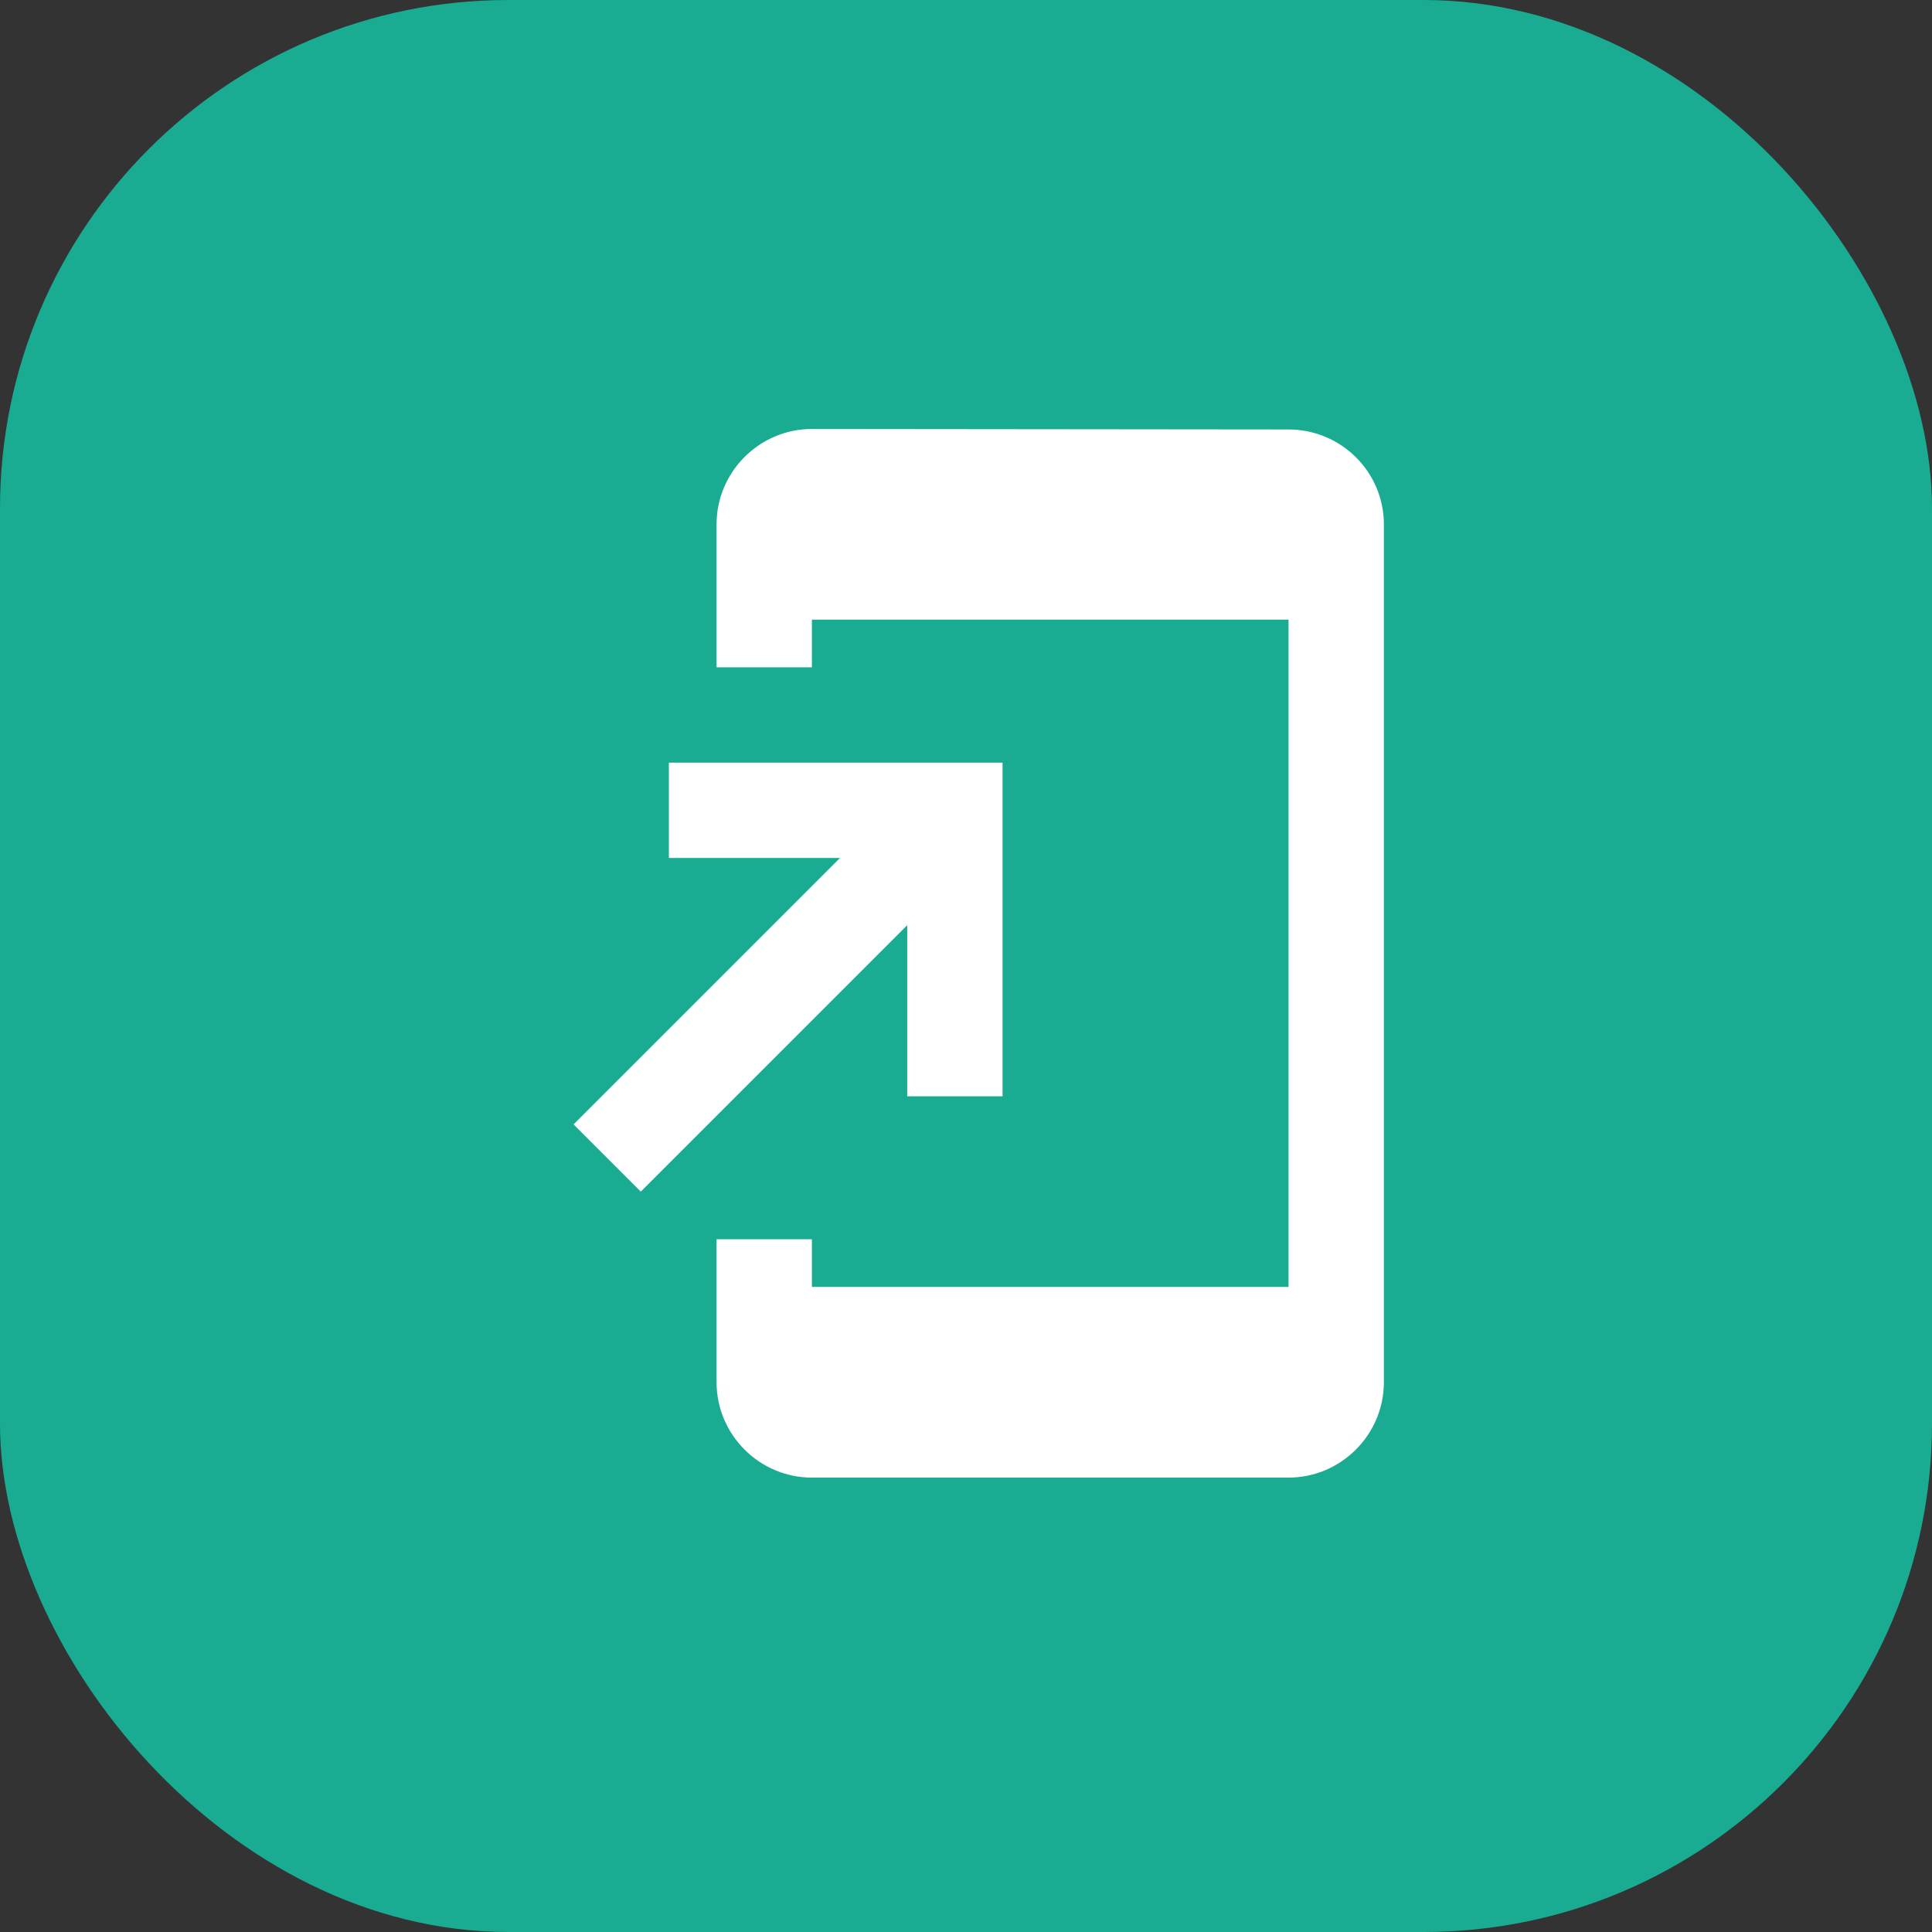
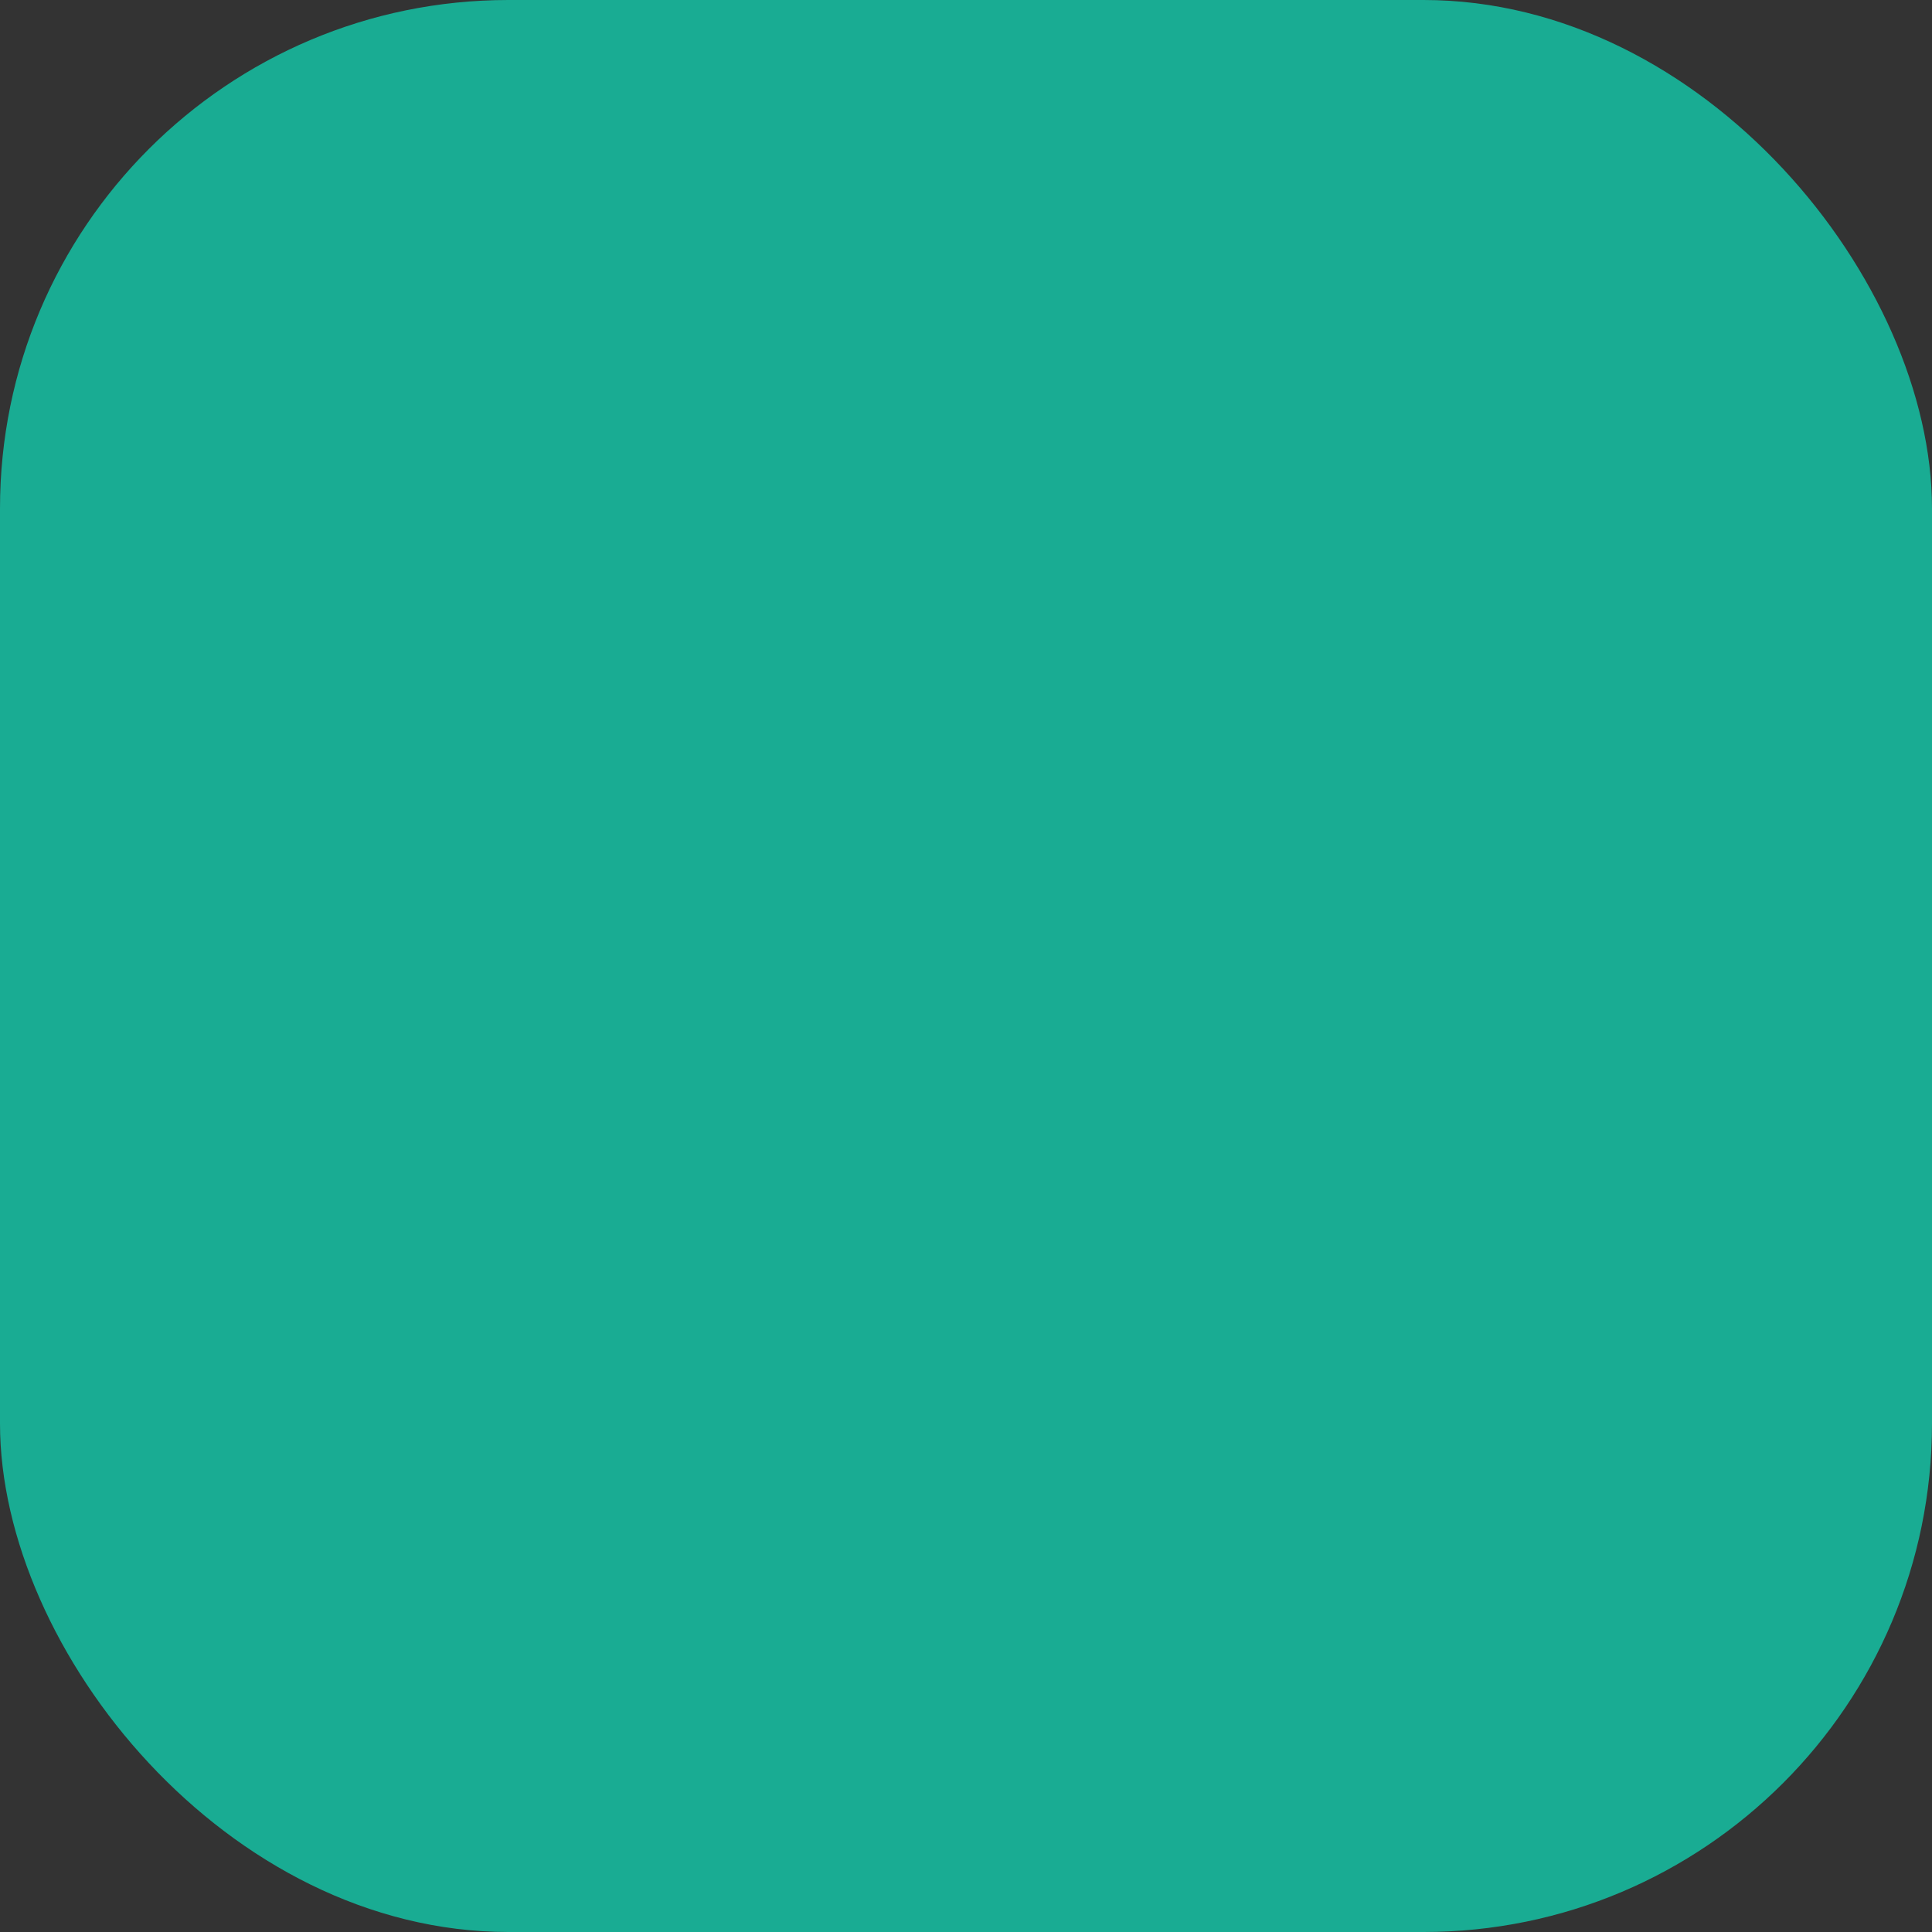
<svg xmlns="http://www.w3.org/2000/svg" width="76" height="76" viewBox="0 0 76 76" fill="none">
  <rect x="0" y="0" width="76" height="76" fill="#333333" stroke="none" />
  <rect width="76" height="76" rx="20" fill="#19AC93" />
-   <path d="M50.688 16.894L31.938 16.875C29.875 16.875 28.188 18.562 28.188 20.625V26.25H31.938V24.375H50.688V50.625H31.938V48.75H28.188V54.375C28.188 56.438 29.875 58.125 31.938 58.125H50.688C52.75 58.125 54.438 56.438 54.438 54.375V20.625C54.438 18.562 52.75 16.894 50.688 16.894ZM35.688 43.125H39.438V30H26.312V33.75H33.044L22.562 44.231L25.206 46.875L35.688 36.394V43.125Z" fill="white" />
</svg>